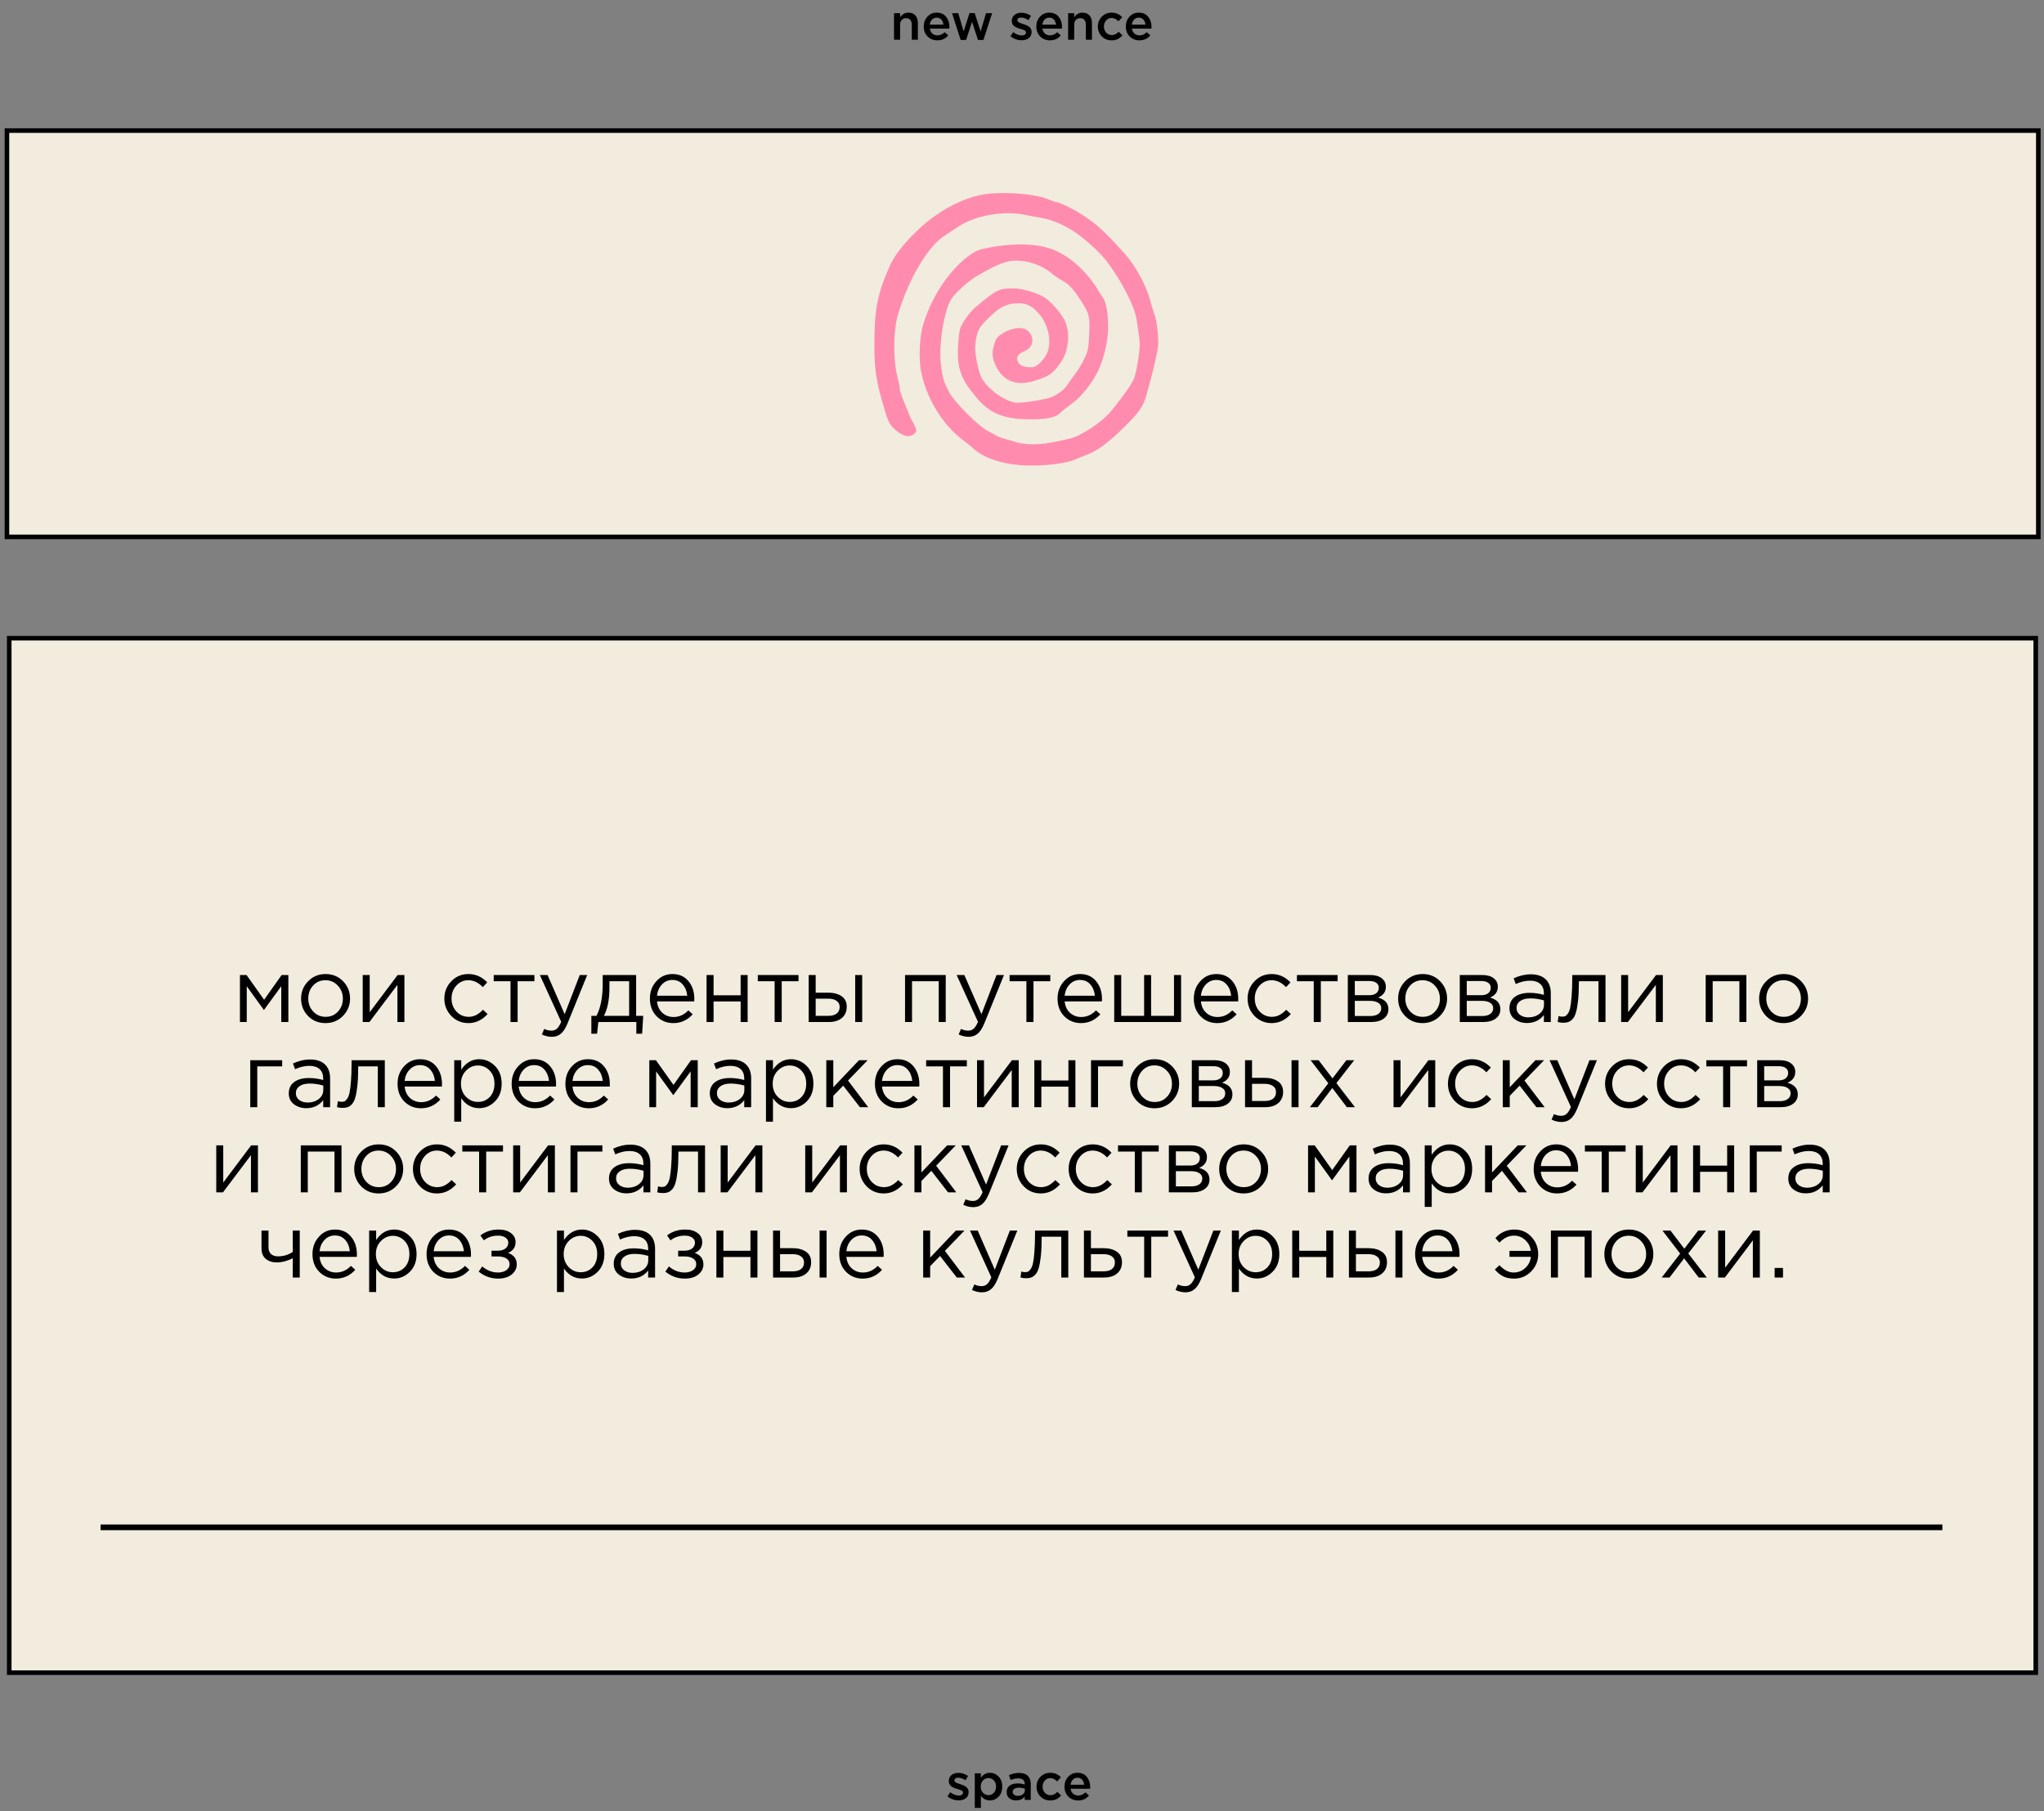
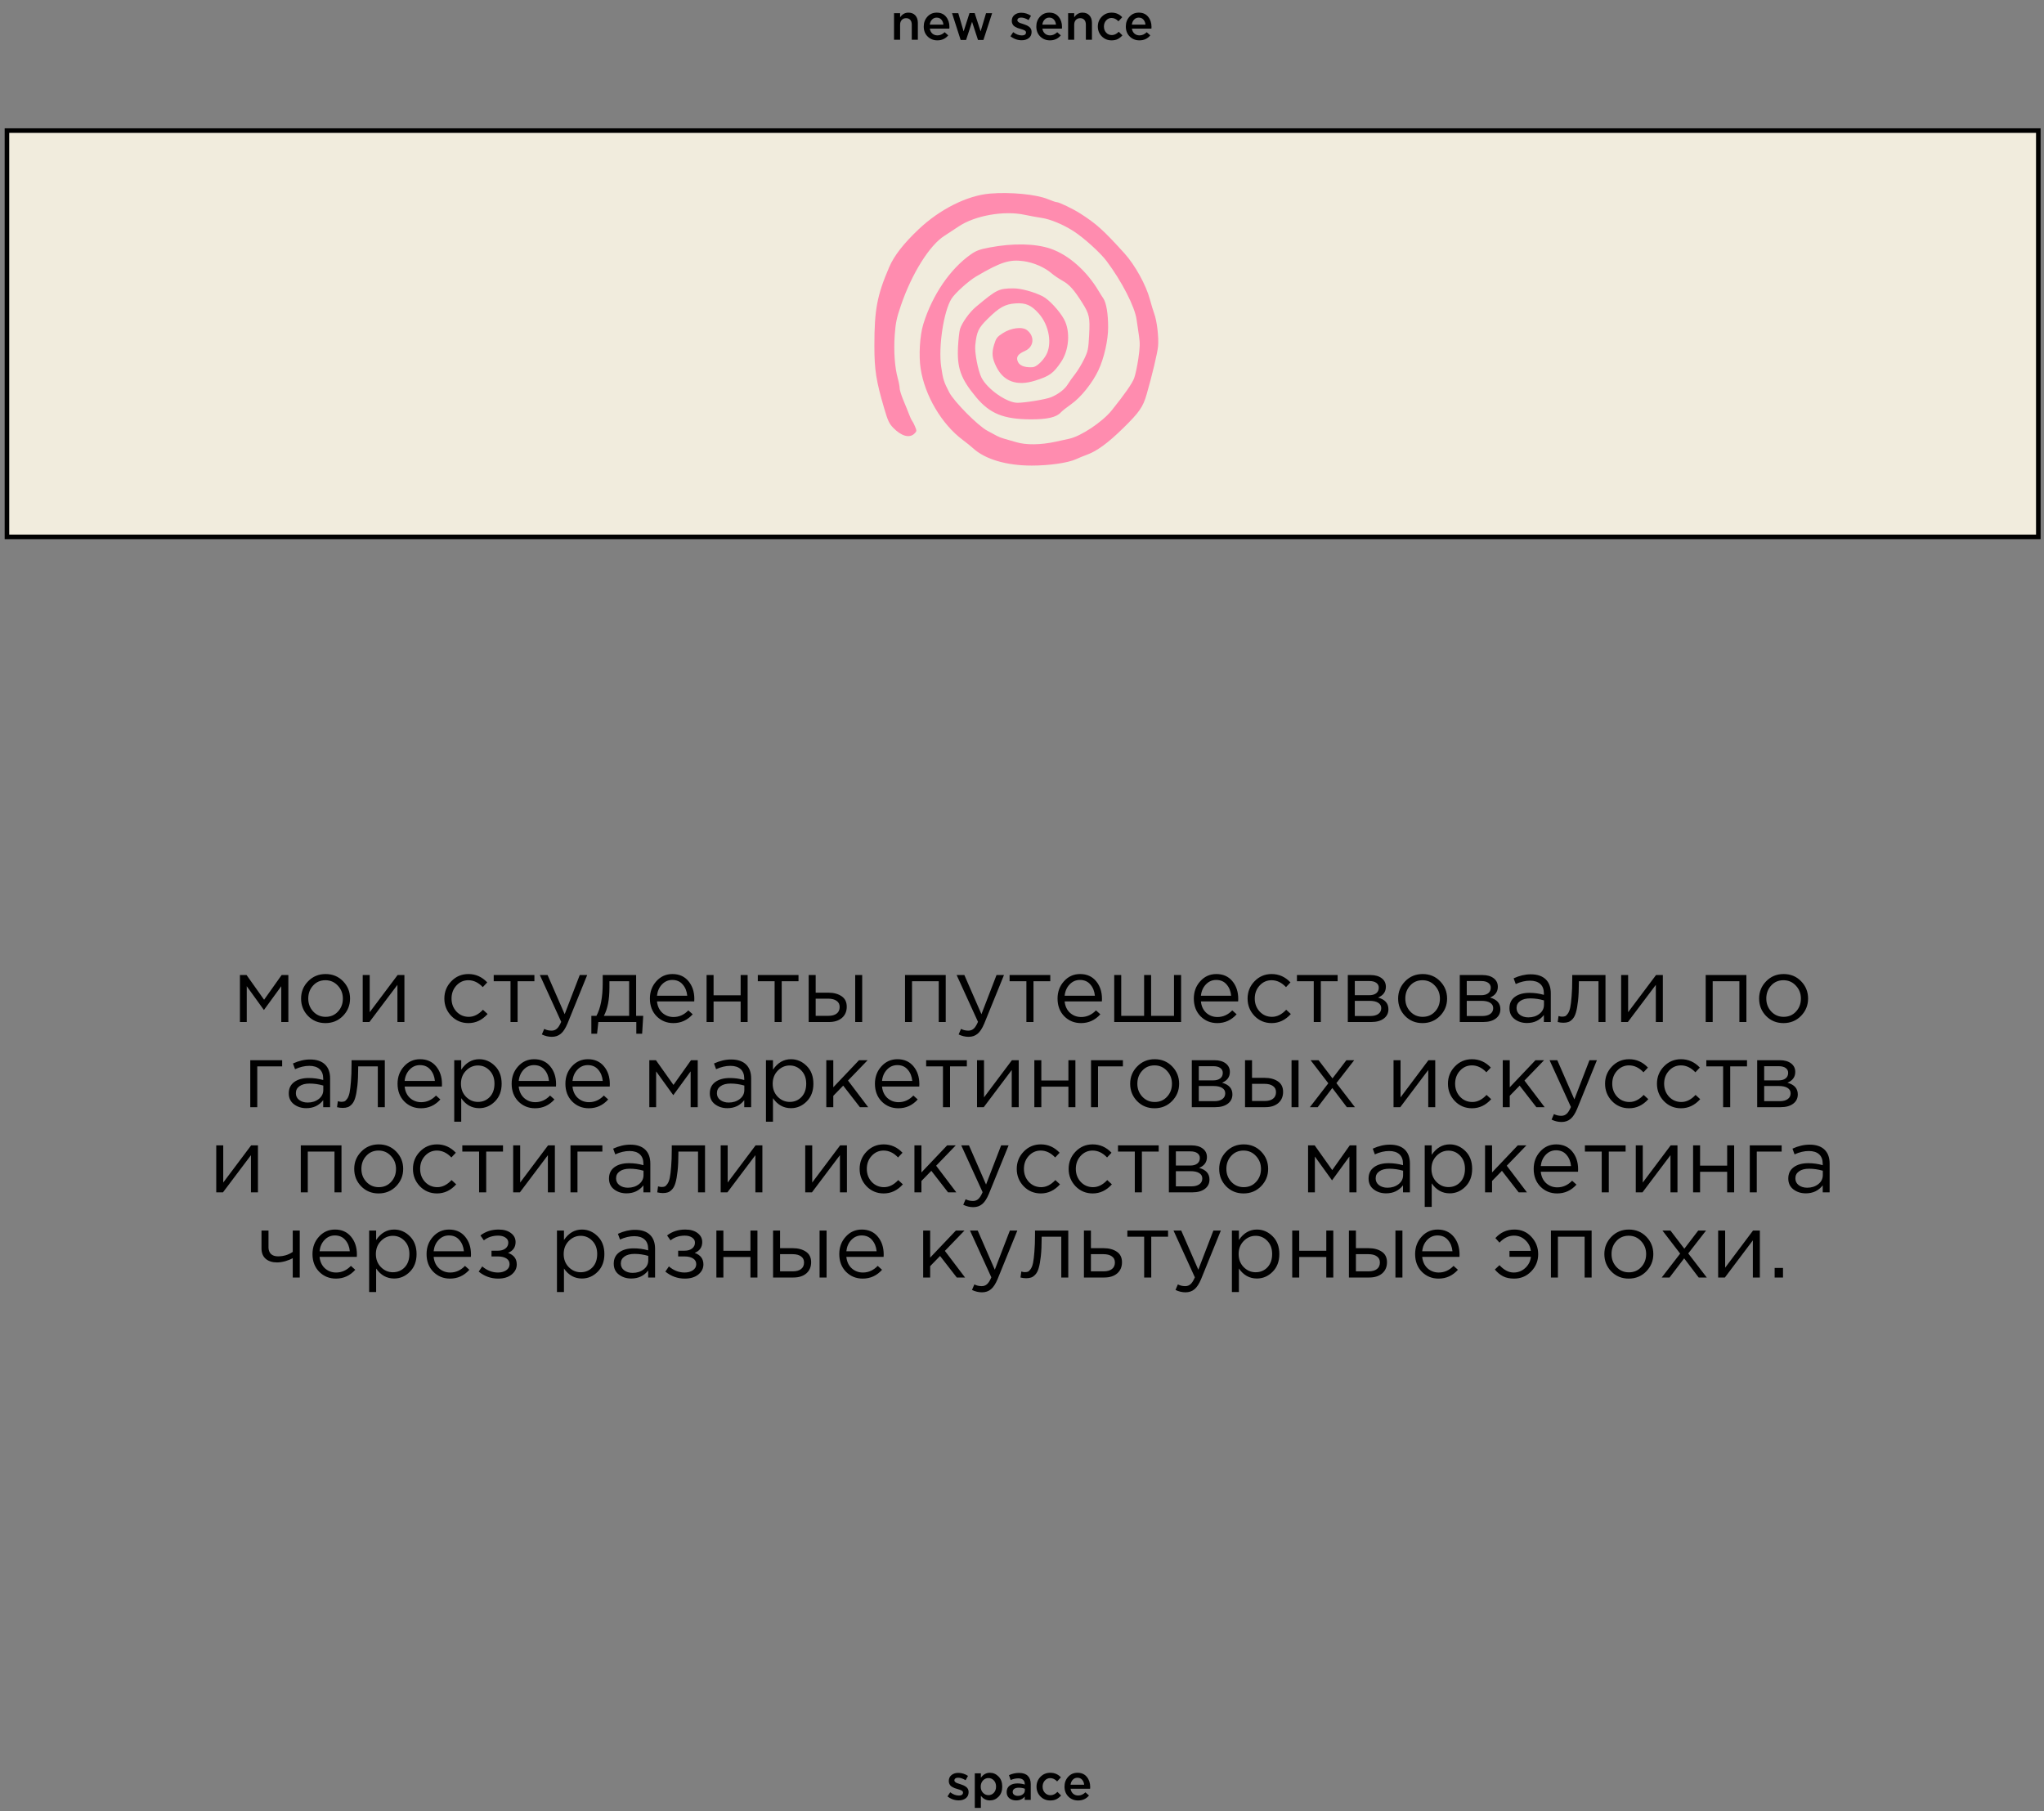
<svg xmlns="http://www.w3.org/2000/svg" width="360" height="319" viewBox="0 0 360 319" fill="none">
  <rect x="0" y="0" width="360" height="319" fill="#808080" stroke="none" />
  <path d="M1.223 23H359V94.555H1.223V23Z" fill="#F1ECDD" />
  <path d="M1.223 23V22.598H0.821V23H1.223ZM359 23H359.403V22.598H359V23ZM359 94.555V94.958H359.403V94.555H359ZM1.223 94.555H0.821V94.958H1.223V94.555ZM1.223 23.402H359V22.598H1.223V23.402ZM358.598 23V94.555H359.403V23H358.598ZM359 94.153H1.223V94.958H359V94.153ZM1.626 94.555V23H0.821V94.555H1.626Z" fill="black" />
  <path d="M168.861 317.089C168.129 317.089 167.468 316.855 166.878 316.389L167.356 315.663C167.864 316.047 168.374 316.239 168.888 316.239C169.118 316.239 169.295 316.194 169.419 316.106C169.549 316.011 169.614 315.881 169.614 315.716C169.614 315.633 169.59 315.563 169.543 315.504C169.502 315.439 169.425 315.38 169.313 315.326C169.201 315.273 169.106 315.235 169.03 315.211C168.953 315.188 168.826 315.149 168.649 315.096L168.569 315.07C168.404 315.022 168.262 314.978 168.144 314.937C168.032 314.89 167.905 314.828 167.763 314.751C167.622 314.674 167.507 314.592 167.418 314.503C167.33 314.409 167.256 314.291 167.197 314.149C167.138 314.007 167.108 313.848 167.108 313.671C167.108 313.24 167.265 312.894 167.577 312.635C167.896 312.375 168.295 312.245 168.773 312.245C169.381 312.245 169.953 312.422 170.491 312.776L170.066 313.538C169.582 313.243 169.142 313.095 168.746 313.095C168.54 313.095 168.377 313.139 168.259 313.228C168.147 313.317 168.091 313.435 168.091 313.582C168.091 313.683 168.141 313.774 168.242 313.857C168.348 313.939 168.451 314.001 168.551 314.043C168.658 314.078 168.826 314.134 169.056 314.211C169.068 314.217 169.083 314.223 169.1 314.229C169.118 314.234 169.133 314.237 169.145 314.237C169.351 314.302 169.525 314.367 169.667 314.432C169.809 314.491 169.956 314.574 170.11 314.68C170.269 314.786 170.39 314.919 170.473 315.079C170.555 315.232 170.597 315.412 170.597 315.619C170.597 316.091 170.434 316.454 170.11 316.708C169.785 316.962 169.369 317.089 168.861 317.089ZM171.686 318.417V312.325H172.757V313.104C173.171 312.52 173.699 312.227 174.342 312.227C174.933 312.227 175.443 312.449 175.874 312.892C176.305 313.328 176.52 313.922 176.52 314.671C176.52 315.409 176.305 315.999 175.874 316.442C175.443 316.879 174.933 317.097 174.342 317.097C173.699 317.097 173.171 316.823 172.757 316.274V318.417H171.686ZM174.094 316.168C174.472 316.168 174.788 316.029 175.042 315.752C175.302 315.474 175.431 315.108 175.431 314.654C175.431 314.211 175.302 313.851 175.042 313.573C174.782 313.296 174.466 313.157 174.094 313.157C173.722 313.157 173.401 313.299 173.129 313.582C172.864 313.866 172.731 314.229 172.731 314.671C172.731 315.108 172.864 315.468 173.129 315.752C173.401 316.029 173.722 316.168 174.094 316.168ZM181.54 317H180.478V316.424C180.1 316.873 179.595 317.097 178.964 317.097C178.497 317.097 178.102 316.97 177.777 316.717C177.458 316.457 177.299 316.097 177.299 315.636C177.299 315.135 177.473 314.754 177.821 314.494C178.17 314.234 178.627 314.105 179.194 314.105C179.648 314.105 180.079 314.17 180.487 314.299V314.211C180.487 313.886 180.386 313.638 180.186 313.467C179.991 313.296 179.707 313.21 179.336 313.21C178.911 313.21 178.465 313.308 177.999 313.502L177.706 312.644C178.285 312.384 178.878 312.254 179.486 312.254C180.165 312.254 180.676 312.425 181.018 312.768C181.366 313.11 181.54 313.597 181.54 314.229V317ZM180.504 315.309V315.043C180.186 314.919 179.828 314.857 179.433 314.857C179.096 314.857 178.834 314.922 178.645 315.052C178.456 315.182 178.362 315.365 178.362 315.601C178.362 315.813 178.447 315.982 178.618 316.106C178.79 316.23 179.005 316.292 179.265 316.292C179.625 316.292 179.92 316.2 180.15 316.017C180.386 315.834 180.504 315.598 180.504 315.309ZM184.975 317.106C184.284 317.106 183.709 316.87 183.248 316.398C182.788 315.926 182.558 315.35 182.558 314.671C182.558 313.998 182.788 313.423 183.248 312.945C183.715 312.466 184.293 312.227 184.984 312.227C185.74 312.227 186.362 312.496 186.852 313.033L186.188 313.75C185.816 313.361 185.412 313.166 184.975 313.166C184.591 313.166 184.27 313.314 184.01 313.609C183.756 313.898 183.629 314.252 183.629 314.671C183.629 315.096 183.759 315.453 184.019 315.743C184.284 316.032 184.621 316.177 185.028 316.177C185.459 316.177 185.864 315.982 186.241 315.592L186.888 316.23C186.634 316.513 186.356 316.731 186.055 316.885C185.76 317.032 185.4 317.106 184.975 317.106ZM189.886 317.106C189.201 317.106 188.629 316.879 188.168 316.424C187.714 315.97 187.487 315.383 187.487 314.662C187.487 313.984 187.702 313.408 188.133 312.936C188.564 312.464 189.11 312.227 189.771 312.227C190.479 312.227 191.028 312.469 191.418 312.953C191.814 313.432 192.011 314.028 192.011 314.742C192.011 314.872 192.005 314.972 191.994 315.043H188.558C188.617 315.415 188.768 315.707 189.01 315.92C189.252 316.126 189.55 316.23 189.904 316.23C190.364 316.23 190.786 316.044 191.17 315.672L191.799 316.23C191.315 316.814 190.677 317.106 189.886 317.106ZM188.549 314.335H190.949C190.913 313.975 190.792 313.68 190.586 313.449C190.379 313.219 190.105 313.104 189.762 313.104C189.438 313.104 189.166 313.219 188.948 313.449C188.729 313.674 188.596 313.969 188.549 314.335Z" fill="black" />
  <path d="M157.46 7V2.325H158.531V3.051C158.903 2.502 159.39 2.227 159.992 2.227C160.512 2.227 160.919 2.39 161.214 2.714C161.51 3.039 161.657 3.476 161.657 4.025V7H160.586V4.344C160.586 3.978 160.497 3.697 160.32 3.502C160.149 3.302 159.904 3.201 159.585 3.201C159.272 3.201 159.018 3.305 158.824 3.511C158.629 3.718 158.531 4.001 158.531 4.361V7H157.46ZM165.094 7.106C164.409 7.106 163.836 6.879 163.376 6.424C162.921 5.97 162.694 5.383 162.694 4.662C162.694 3.984 162.91 3.408 163.341 2.936C163.771 2.464 164.317 2.227 164.979 2.227C165.687 2.227 166.236 2.469 166.626 2.953C167.021 3.432 167.219 4.028 167.219 4.742C167.219 4.872 167.213 4.972 167.201 5.043H163.766C163.825 5.415 163.975 5.707 164.217 5.92C164.459 6.126 164.757 6.23 165.111 6.23C165.572 6.23 165.994 6.044 166.378 5.672L167.006 6.23C166.522 6.814 165.885 7.106 165.094 7.106ZM163.757 4.335H166.156C166.121 3.975 166 3.68 165.793 3.449C165.587 3.219 165.312 3.104 164.97 3.104C164.645 3.104 164.374 3.219 164.155 3.449C163.937 3.674 163.804 3.969 163.757 4.335ZM169.194 7.035L167.68 2.325H168.778L169.717 5.53L170.753 2.307H171.665L172.71 5.53L173.666 2.325H174.737L173.206 7.035H172.249L171.204 3.839L170.151 7.035H169.194ZM179.954 7.089C179.222 7.089 178.561 6.855 177.97 6.389L178.449 5.663C178.956 6.047 179.467 6.239 179.98 6.239C180.211 6.239 180.388 6.194 180.512 6.106C180.642 6.011 180.707 5.881 180.707 5.716C180.707 5.633 180.683 5.563 180.636 5.504C180.594 5.439 180.518 5.38 180.405 5.327C180.293 5.273 180.199 5.235 180.122 5.211C180.045 5.188 179.918 5.149 179.741 5.096L179.662 5.07C179.496 5.022 179.355 4.978 179.237 4.937C179.125 4.89 178.998 4.828 178.856 4.751C178.714 4.674 178.599 4.592 178.511 4.503C178.422 4.409 178.348 4.291 178.289 4.149C178.23 4.007 178.201 3.848 178.201 3.671C178.201 3.24 178.357 2.894 178.67 2.635C178.989 2.375 179.387 2.245 179.865 2.245C180.473 2.245 181.046 2.422 181.583 2.776L181.158 3.538C180.674 3.243 180.234 3.095 179.839 3.095C179.632 3.095 179.47 3.139 179.352 3.228C179.24 3.317 179.184 3.435 179.184 3.582C179.184 3.683 179.234 3.774 179.334 3.857C179.44 3.939 179.544 4.001 179.644 4.043C179.75 4.078 179.918 4.134 180.149 4.211C180.16 4.217 180.175 4.223 180.193 4.229C180.211 4.234 180.225 4.237 180.237 4.237C180.444 4.302 180.618 4.367 180.76 4.432C180.901 4.491 181.049 4.574 181.202 4.68C181.362 4.786 181.483 4.919 181.565 5.079C181.648 5.232 181.689 5.412 181.689 5.619C181.689 6.091 181.527 6.454 181.202 6.708C180.878 6.962 180.462 7.089 179.954 7.089ZM184.921 7.106C184.237 7.106 183.664 6.879 183.204 6.424C182.749 5.97 182.522 5.383 182.522 4.662C182.522 3.984 182.737 3.408 183.168 2.936C183.599 2.464 184.145 2.227 184.806 2.227C185.515 2.227 186.064 2.469 186.453 2.953C186.849 3.432 187.046 4.028 187.046 4.742C187.046 4.872 187.04 4.972 187.029 5.043H183.593C183.652 5.415 183.803 5.707 184.045 5.92C184.287 6.126 184.585 6.23 184.939 6.23C185.399 6.23 185.821 6.044 186.205 5.672L186.834 6.23C186.35 6.814 185.712 7.106 184.921 7.106ZM183.584 4.335H185.984C185.948 3.975 185.827 3.68 185.621 3.449C185.414 3.219 185.14 3.104 184.797 3.104C184.473 3.104 184.201 3.219 183.983 3.449C183.764 3.674 183.631 3.969 183.584 4.335ZM188.122 7V2.325H189.194V3.051C189.566 2.502 190.053 2.227 190.655 2.227C191.174 2.227 191.581 2.39 191.877 2.714C192.172 3.039 192.319 3.476 192.319 4.025V7H191.248V4.344C191.248 3.978 191.159 3.697 190.982 3.502C190.811 3.302 190.566 3.201 190.247 3.201C189.935 3.201 189.681 3.305 189.486 3.511C189.291 3.718 189.194 4.001 189.194 4.361V7H188.122ZM195.774 7.106C195.083 7.106 194.507 6.87 194.047 6.398C193.587 5.926 193.356 5.35 193.356 4.671C193.356 3.998 193.587 3.423 194.047 2.945C194.513 2.466 195.092 2.227 195.783 2.227C196.538 2.227 197.161 2.496 197.651 3.033L196.987 3.75C196.615 3.361 196.21 3.166 195.774 3.166C195.39 3.166 195.068 3.314 194.809 3.609C194.555 3.898 194.428 4.252 194.428 4.671C194.428 5.096 194.558 5.453 194.817 5.743C195.083 6.032 195.419 6.177 195.827 6.177C196.258 6.177 196.662 5.982 197.04 5.592L197.686 6.23C197.432 6.513 197.155 6.731 196.854 6.885C196.559 7.032 196.199 7.106 195.774 7.106ZM200.685 7.106C200 7.106 199.427 6.879 198.967 6.424C198.512 5.97 198.285 5.383 198.285 4.662C198.285 3.984 198.501 3.408 198.932 2.936C199.362 2.464 199.908 2.227 200.57 2.227C201.278 2.227 201.827 2.469 202.217 2.953C202.612 3.432 202.81 4.028 202.81 4.742C202.81 4.872 202.804 4.972 202.792 5.043H199.357C199.416 5.415 199.566 5.707 199.808 5.92C200.05 6.126 200.348 6.23 200.702 6.23C201.163 6.23 201.585 6.044 201.969 5.672L202.597 6.23C202.113 6.814 201.476 7.106 200.685 7.106ZM199.348 4.335H201.747C201.712 3.975 201.591 3.68 201.384 3.449C201.178 3.219 200.903 3.104 200.561 3.104C200.236 3.104 199.965 3.219 199.746 3.449C199.528 3.674 199.395 3.969 199.348 4.335Z" fill="black" />
-   <rect x="1.626" y="112.402" width="356.92" height="182.195" fill="#F1ECDD" stroke="black" stroke-width="0.805" />
  <path d="M42.258 180V171.728H43.426L46.514 176.08L49.602 171.728H50.786V180H49.538V173.696L46.483 177.888L43.459 173.696V180H42.258ZM60.404 178.928C59.572 179.771 58.542 180.192 57.316 180.192C56.089 180.192 55.065 179.771 54.244 178.928C53.433 178.085 53.028 177.067 53.028 175.872C53.028 174.688 53.438 173.675 54.26 172.832C55.092 171.979 56.121 171.552 57.348 171.552C58.574 171.552 59.598 171.973 60.42 172.816C61.241 173.659 61.652 174.677 61.652 175.872C61.652 177.056 61.236 178.075 60.404 178.928ZM57.348 179.088C58.233 179.088 58.958 178.779 59.524 178.16C60.1 177.541 60.388 176.779 60.388 175.872C60.388 174.976 60.089 174.213 59.492 173.584C58.905 172.955 58.18 172.64 57.316 172.64C56.43 172.64 55.705 172.955 55.14 173.584C54.574 174.203 54.292 174.965 54.292 175.872C54.292 176.768 54.585 177.531 55.172 178.16C55.758 178.779 56.484 179.088 57.348 179.088ZM63.883 180V171.728H65.115V178.272L70.028 171.728H71.228V180H69.996V173.456L65.067 180H63.883ZM82.502 180.192C81.308 180.192 80.299 179.771 79.478 178.928C78.668 178.075 78.262 177.056 78.262 175.872C78.262 174.688 78.668 173.675 79.478 172.832C80.299 171.979 81.308 171.552 82.502 171.552C83.782 171.552 84.886 172.043 85.814 173.024L85.03 173.856C84.262 173.045 83.414 172.64 82.486 172.64C81.654 172.64 80.95 172.955 80.374 173.584C79.809 174.203 79.526 174.965 79.526 175.872C79.526 176.768 79.814 177.531 80.39 178.16C80.977 178.779 81.702 179.088 82.566 179.088C83.451 179.088 84.284 178.672 85.062 177.84L85.878 178.592C84.918 179.659 83.793 180.192 82.502 180.192ZM89.915 180V172.816H86.955V171.728H94.123V172.816H91.163V180H89.915ZM97.195 182.608C96.597 182.608 96.011 182.469 95.435 182.192L95.851 181.216C96.245 181.419 96.677 181.52 97.147 181.52C97.52 181.52 97.835 181.403 98.091 181.168C98.347 180.944 98.597 180.544 98.843 179.968L95.083 171.728H96.443L99.451 178.624L102.107 171.728H103.419L99.947 180.272C99.595 181.115 99.205 181.712 98.779 182.064C98.352 182.427 97.824 182.608 97.195 182.608ZM104.152 182.064V178.912H105.048C105.784 177.557 106.152 175.643 106.152 173.168V171.728H112.04V178.912H113.288L113.096 182.064H112.072V180H105.384L105.16 182.064H104.152ZM106.36 178.912H110.808V172.816H107.336V173.968C107.336 176.048 107.011 177.696 106.36 178.912ZM118.593 180.192C117.431 180.192 116.449 179.792 115.649 178.992C114.86 178.181 114.465 177.141 114.465 175.872C114.465 174.667 114.844 173.648 115.601 172.816C116.359 171.973 117.303 171.552 118.433 171.552C119.617 171.552 120.556 171.968 121.249 172.8C121.943 173.632 122.289 174.677 122.289 175.936C122.289 176.096 122.284 176.24 122.273 176.368H115.713C115.799 177.211 116.113 177.883 116.657 178.384C117.212 178.875 117.868 179.12 118.625 179.12C119.617 179.12 120.487 178.731 121.233 177.952L122.001 178.64C121.073 179.675 119.937 180.192 118.593 180.192ZM115.713 175.376H121.041C120.967 174.576 120.7 173.915 120.241 173.392C119.793 172.859 119.18 172.592 118.401 172.592C117.697 172.592 117.095 172.853 116.593 173.376C116.092 173.899 115.799 174.565 115.713 175.376ZM124.446 180V171.728H125.678V175.296H130.446V171.728H131.678V180H130.446V176.384H125.678V180H124.446ZM136.43 180V172.816H133.47V171.728H140.638V172.816H137.678V180H136.43ZM142.43 180V171.728H143.662V174.832H145.87C146.83 174.832 147.614 175.04 148.222 175.456C148.83 175.861 149.134 176.48 149.134 177.312C149.134 178.133 148.852 178.789 148.286 179.28C147.721 179.76 146.964 180 146.014 180H142.43ZM143.662 178.912H145.902C146.532 178.912 147.017 178.779 147.358 178.512C147.71 178.245 147.886 177.856 147.886 177.344C147.886 176.875 147.705 176.517 147.342 176.272C146.99 176.016 146.494 175.888 145.854 175.888H143.662V178.912ZM150.622 180V171.728H151.854V180H150.622ZM159.399 180V171.728H166.567V180H165.335V172.816H160.631V180H159.399ZM170.601 182.608C170.004 182.608 169.417 182.469 168.841 182.192L169.257 181.216C169.652 181.419 170.084 181.52 170.553 181.52C170.926 181.52 171.241 181.403 171.497 181.168C171.753 180.944 172.004 180.544 172.249 179.968L168.489 171.728H169.849L172.857 178.624L175.513 171.728H176.825L173.353 180.272C173.001 181.115 172.612 181.712 172.185 182.064C171.758 182.427 171.23 182.608 170.601 182.608ZM180.774 180V172.816H177.814V171.728H184.982V172.816H182.022V180H180.774ZM190.39 180.192C189.227 180.192 188.246 179.792 187.446 178.992C186.657 178.181 186.262 177.141 186.262 175.872C186.262 174.667 186.641 173.648 187.398 172.816C188.155 171.973 189.099 171.552 190.23 171.552C191.414 171.552 192.353 171.968 193.046 172.8C193.739 173.632 194.086 174.677 194.086 175.936C194.086 176.096 194.081 176.24 194.07 176.368H187.51C187.595 177.211 187.91 177.883 188.454 178.384C189.009 178.875 189.665 179.12 190.422 179.12C191.414 179.12 192.283 178.731 193.03 177.952L193.798 178.64C192.87 179.675 191.734 180.192 190.39 180.192ZM187.51 175.376H192.838C192.763 174.576 192.497 173.915 192.038 173.392C191.59 172.859 190.977 172.592 190.198 172.592C189.494 172.592 188.891 172.853 188.39 173.376C187.889 173.899 187.595 174.565 187.51 175.376ZM196.243 180V171.728H197.475V178.912H201.507V171.728H202.739V178.912H206.771V171.728H208.019V180H196.243ZM214.39 180.192C213.227 180.192 212.246 179.792 211.446 178.992C210.657 178.181 210.262 177.141 210.262 175.872C210.262 174.667 210.641 173.648 211.398 172.816C212.155 171.973 213.099 171.552 214.23 171.552C215.414 171.552 216.353 171.968 217.046 172.8C217.739 173.632 218.086 174.677 218.086 175.936C218.086 176.096 218.081 176.24 218.07 176.368H211.51C211.595 177.211 211.91 177.883 212.454 178.384C213.009 178.875 213.665 179.12 214.422 179.12C215.414 179.12 216.283 178.731 217.03 177.952L217.798 178.64C216.87 179.675 215.734 180.192 214.39 180.192ZM211.51 175.376H216.838C216.763 174.576 216.497 173.915 216.038 173.392C215.59 172.859 214.977 172.592 214.198 172.592C213.494 172.592 212.891 172.853 212.39 173.376C211.889 173.899 211.595 174.565 211.51 175.376ZM223.971 180.192C222.776 180.192 221.768 179.771 220.947 178.928C220.136 178.075 219.731 177.056 219.731 175.872C219.731 174.688 220.136 173.675 220.947 172.832C221.768 171.979 222.776 171.552 223.971 171.552C225.251 171.552 226.355 172.043 227.283 173.024L226.499 173.856C225.731 173.045 224.883 172.64 223.955 172.64C223.123 172.64 222.419 172.955 221.843 173.584C221.278 174.203 220.995 174.965 220.995 175.872C220.995 176.768 221.283 177.531 221.859 178.16C222.446 178.779 223.171 179.088 224.035 179.088C224.92 179.088 225.752 178.672 226.531 177.84L227.347 178.592C226.387 179.659 225.262 180.192 223.971 180.192ZM231.383 180V172.816H228.423V171.728H235.591V172.816H232.631V180H231.383ZM237.383 180V171.728H241.383C242.205 171.728 242.861 171.915 243.351 172.288C243.842 172.661 244.087 173.163 244.087 173.792C244.087 174.677 243.629 175.312 242.711 175.696C243.927 176.027 244.535 176.709 244.535 177.744C244.535 178.437 244.263 178.987 243.719 179.392C243.175 179.797 242.445 180 241.527 180H237.383ZM238.615 178.944H241.367C241.954 178.944 242.418 178.821 242.759 178.576C243.101 178.331 243.271 177.989 243.271 177.552C243.271 177.147 243.09 176.832 242.727 176.608C242.375 176.384 241.869 176.272 241.207 176.272H238.615V178.944ZM238.615 175.28H241.159C241.671 175.28 242.077 175.168 242.375 174.944C242.685 174.709 242.839 174.379 242.839 173.952C242.839 173.6 242.695 173.317 242.407 173.104C242.119 172.891 241.714 172.784 241.191 172.784H238.615V175.28ZM253.622 178.928C252.79 179.771 251.761 180.192 250.534 180.192C249.308 180.192 248.284 179.771 247.462 178.928C246.652 178.085 246.246 177.067 246.246 175.872C246.246 174.688 246.657 173.675 247.478 172.832C248.31 171.979 249.34 171.552 250.566 171.552C251.793 171.552 252.817 171.973 253.638 172.816C254.46 173.659 254.87 174.677 254.87 175.872C254.87 177.056 254.454 178.075 253.622 178.928ZM250.566 179.088C251.452 179.088 252.177 178.779 252.742 178.16C253.318 177.541 253.606 176.779 253.606 175.872C253.606 174.976 253.308 174.213 252.71 173.584C252.124 172.955 251.398 172.64 250.534 172.64C249.649 172.64 248.924 172.955 248.358 173.584C247.793 174.203 247.51 174.965 247.51 175.872C247.51 176.768 247.804 177.531 248.39 178.16C248.977 178.779 249.702 179.088 250.566 179.088ZM257.102 180V171.728H261.102C261.924 171.728 262.58 171.915 263.07 172.288C263.561 172.661 263.806 173.163 263.806 173.792C263.806 174.677 263.348 175.312 262.43 175.696C263.646 176.027 264.254 176.709 264.254 177.744C264.254 178.437 263.982 178.987 263.438 179.392C262.894 179.797 262.164 180 261.246 180H257.102ZM258.334 178.944H261.086C261.673 178.944 262.137 178.821 262.478 178.576C262.82 178.331 262.99 177.989 262.99 177.552C262.99 177.147 262.809 176.832 262.446 176.608C262.094 176.384 261.588 176.272 260.926 176.272H258.334V178.944ZM258.334 175.28H260.878C261.39 175.28 261.796 175.168 262.094 174.944C262.404 174.709 262.558 174.379 262.558 173.952C262.558 173.6 262.414 173.317 262.126 173.104C261.838 172.891 261.433 172.784 260.91 172.784H258.334V175.28ZM268.941 180.176C268.099 180.176 267.373 179.947 266.765 179.488C266.157 179.029 265.853 178.389 265.853 177.568C265.853 176.704 266.173 176.037 266.813 175.568C267.453 175.099 268.312 174.864 269.389 174.864C270.243 174.864 271.085 174.981 271.917 175.216V174.96C271.917 174.235 271.704 173.68 271.277 173.296C270.851 172.912 270.248 172.72 269.469 172.72C268.659 172.72 267.821 172.917 266.957 173.312L266.589 172.304C267.613 171.835 268.616 171.6 269.597 171.6C270.771 171.6 271.661 171.904 272.269 172.512C272.845 173.088 273.133 173.899 273.133 174.944V180H271.917V178.768C271.181 179.707 270.189 180.176 268.941 180.176ZM269.181 179.184C269.949 179.184 270.6 178.976 271.133 178.56C271.667 178.144 271.933 177.611 271.933 176.96V176.192C271.123 175.957 270.317 175.84 269.517 175.84C268.76 175.84 268.168 175.995 267.741 176.304C267.315 176.603 267.101 177.013 267.101 177.536C267.101 178.037 267.299 178.437 267.693 178.736C268.099 179.035 268.595 179.184 269.181 179.184ZM275.343 180.128C275.023 180.128 274.692 180.085 274.351 180L274.495 178.944C274.74 179.019 274.938 179.056 275.087 179.056C275.322 179.056 275.514 179.029 275.663 178.976C275.812 178.912 275.972 178.757 276.143 178.512C276.324 178.256 276.463 177.899 276.559 177.44C276.655 176.981 276.735 176.331 276.799 175.488C276.874 174.645 276.911 173.621 276.911 172.416V171.728H282.767V180H281.535V172.816H278.079V173.008C278.079 174.267 278.031 175.339 277.935 176.224C277.839 177.109 277.716 177.803 277.567 178.304C277.428 178.805 277.231 179.195 276.975 179.472C276.719 179.749 276.468 179.925 276.223 180C275.988 180.085 275.695 180.128 275.343 180.128ZM285.524 180V171.728H286.756V178.272L291.668 171.728H292.868V180H291.636V173.456L286.708 180H285.524ZM300.415 180V171.728H307.583V180H306.351V172.816H301.647V180H300.415ZM317.201 178.928C316.369 179.771 315.339 180.192 314.113 180.192C312.886 180.192 311.862 179.771 311.041 178.928C310.23 178.085 309.825 177.067 309.825 175.872C309.825 174.688 310.235 173.675 311.057 172.832C311.889 171.979 312.918 171.552 314.145 171.552C315.371 171.552 316.395 171.973 317.217 172.816C318.038 173.659 318.449 174.677 318.449 175.872C318.449 177.056 318.033 178.075 317.201 178.928ZM314.145 179.088C315.03 179.088 315.755 178.779 316.321 178.16C316.897 177.541 317.185 176.779 317.185 175.872C317.185 174.976 316.886 174.213 316.289 173.584C315.702 172.955 314.977 172.64 314.113 172.64C313.227 172.64 312.502 172.955 311.937 173.584C311.371 174.203 311.089 174.965 311.089 175.872C311.089 176.768 311.382 177.531 311.969 178.16C312.555 178.779 313.281 179.088 314.145 179.088ZM44.079 195V186.728H49.695V187.816H45.311V195H44.079ZM53.949 195.176C53.106 195.176 52.381 194.947 51.773 194.488C51.165 194.029 50.861 193.389 50.861 192.568C50.861 191.704 51.181 191.037 51.821 190.568C52.461 190.099 53.32 189.864 54.397 189.864C55.25 189.864 56.093 189.981 56.925 190.216V189.96C56.925 189.235 56.712 188.68 56.285 188.296C55.858 187.912 55.256 187.72 54.477 187.72C53.666 187.72 52.829 187.917 51.965 188.312L51.597 187.304C52.621 186.835 53.624 186.6 54.605 186.6C55.778 186.6 56.669 186.904 57.277 187.512C57.853 188.088 58.141 188.899 58.141 189.944V195H56.925V193.768C56.189 194.707 55.197 195.176 53.949 195.176ZM54.189 194.184C54.957 194.184 55.608 193.976 56.141 193.56C56.674 193.144 56.941 192.611 56.941 191.96V191.192C56.13 190.957 55.325 190.84 54.525 190.84C53.768 190.84 53.176 190.995 52.749 191.304C52.322 191.603 52.109 192.013 52.109 192.536C52.109 193.037 52.306 193.437 52.701 193.736C53.106 194.035 53.602 194.184 54.189 194.184ZM60.351 195.128C60.031 195.128 59.7 195.085 59.359 195L59.503 193.944C59.748 194.019 59.945 194.056 60.095 194.056C60.329 194.056 60.521 194.029 60.671 193.976C60.82 193.912 60.98 193.757 61.151 193.512C61.332 193.256 61.471 192.899 61.567 192.44C61.663 191.981 61.743 191.331 61.807 190.488C61.881 189.645 61.919 188.621 61.919 187.416V186.728H67.775V195H66.543V187.816H63.087V188.008C63.087 189.267 63.039 190.339 62.943 191.224C62.847 192.109 62.724 192.803 62.575 193.304C62.436 193.805 62.239 194.195 61.983 194.472C61.727 194.749 61.476 194.925 61.231 195C60.996 195.085 60.703 195.128 60.351 195.128ZM74.148 195.192C72.985 195.192 72.004 194.792 71.204 193.992C70.415 193.181 70.02 192.141 70.02 190.872C70.02 189.667 70.399 188.648 71.156 187.816C71.913 186.973 72.857 186.552 73.988 186.552C75.172 186.552 76.111 186.968 76.804 187.8C77.497 188.632 77.844 189.677 77.844 190.936C77.844 191.096 77.839 191.24 77.828 191.368H71.268C71.353 192.211 71.668 192.883 72.212 193.384C72.767 193.875 73.423 194.12 74.18 194.12C75.172 194.12 76.041 193.731 76.788 192.952L77.556 193.64C76.628 194.675 75.492 195.192 74.148 195.192ZM71.268 190.376H76.596C76.521 189.576 76.255 188.915 75.796 188.392C75.348 187.859 74.735 187.592 73.956 187.592C73.252 187.592 72.649 187.853 72.148 188.376C71.647 188.899 71.353 189.565 71.268 190.376ZM80.001 197.56V186.728H81.233V188.392C82.065 187.165 83.121 186.552 84.401 186.552C85.457 186.552 86.379 186.947 87.169 187.736C87.958 188.515 88.353 189.56 88.353 190.872C88.353 192.163 87.958 193.203 87.169 193.992C86.379 194.781 85.457 195.176 84.401 195.176C83.099 195.176 82.043 194.589 81.233 193.416V197.56H80.001ZM84.177 194.072C85.009 194.072 85.702 193.784 86.257 193.208C86.811 192.621 87.089 191.837 87.089 190.856C87.089 189.907 86.806 189.139 86.241 188.552C85.675 187.955 84.987 187.656 84.177 187.656C83.377 187.656 82.678 187.96 82.081 188.568C81.483 189.176 81.185 189.944 81.185 190.872C81.185 191.8 81.483 192.568 82.081 193.176C82.678 193.773 83.377 194.072 84.177 194.072ZM94.242 195.192C93.079 195.192 92.098 194.792 91.298 193.992C90.508 193.181 90.114 192.141 90.114 190.872C90.114 189.667 90.492 188.648 91.25 187.816C92.007 186.973 92.951 186.552 94.082 186.552C95.266 186.552 96.204 186.968 96.898 187.8C97.591 188.632 97.938 189.677 97.938 190.936C97.938 191.096 97.932 191.24 97.922 191.368H91.362C91.447 192.211 91.762 192.883 92.306 193.384C92.86 193.875 93.516 194.12 94.274 194.12C95.266 194.12 96.135 193.731 96.882 192.952L97.65 193.64C96.722 194.675 95.586 195.192 94.242 195.192ZM91.362 190.376H96.69C96.615 189.576 96.348 188.915 95.89 188.392C95.442 187.859 94.828 187.592 94.05 187.592C93.346 187.592 92.743 187.853 92.242 188.376C91.74 188.899 91.447 189.565 91.362 190.376ZM103.71 195.192C102.548 195.192 101.566 194.792 100.766 193.992C99.977 193.181 99.582 192.141 99.582 190.872C99.582 189.667 99.961 188.648 100.718 187.816C101.476 186.973 102.42 186.552 103.55 186.552C104.734 186.552 105.673 186.968 106.366 187.8C107.06 188.632 107.406 189.677 107.406 190.936C107.406 191.096 107.401 191.24 107.39 191.368H100.83C100.916 192.211 101.23 192.883 101.774 193.384C102.329 193.875 102.985 194.12 103.742 194.12C104.734 194.12 105.604 193.731 106.35 192.952L107.118 193.64C106.19 194.675 105.054 195.192 103.71 195.192ZM100.83 190.376H106.158C106.084 189.576 105.817 188.915 105.358 188.392C104.91 187.859 104.297 187.592 103.518 187.592C102.814 187.592 102.212 187.853 101.71 188.376C101.209 188.899 100.916 189.565 100.83 190.376ZM114.36 195V186.728H115.528L118.616 191.08L121.704 186.728H122.888V195H121.64V188.696L118.584 192.888L115.56 188.696V195H114.36ZM128.105 195.176C127.263 195.176 126.537 194.947 125.929 194.488C125.321 194.029 125.017 193.389 125.017 192.568C125.017 191.704 125.337 191.037 125.977 190.568C126.617 190.099 127.476 189.864 128.553 189.864C129.407 189.864 130.249 189.981 131.081 190.216V189.96C131.081 189.235 130.868 188.68 130.441 188.296C130.015 187.912 129.412 187.72 128.633 187.72C127.823 187.72 126.985 187.917 126.121 188.312L125.753 187.304C126.777 186.835 127.78 186.6 128.761 186.6C129.935 186.6 130.825 186.904 131.433 187.512C132.009 188.088 132.297 188.899 132.297 189.944V195H131.081V193.768C130.345 194.707 129.353 195.176 128.105 195.176ZM128.345 194.184C129.113 194.184 129.764 193.976 130.297 193.56C130.831 193.144 131.097 192.611 131.097 191.96V191.192C130.287 190.957 129.481 190.84 128.681 190.84C127.924 190.84 127.332 190.995 126.905 191.304C126.479 191.603 126.265 192.013 126.265 192.536C126.265 193.037 126.463 193.437 126.857 193.736C127.263 194.035 127.759 194.184 128.345 194.184ZM134.907 197.56V186.728H136.139V188.392C136.971 187.165 138.027 186.552 139.307 186.552C140.363 186.552 141.286 186.947 142.075 187.736C142.864 188.515 143.259 189.56 143.259 190.872C143.259 192.163 142.864 193.203 142.075 193.992C141.286 194.781 140.363 195.176 139.307 195.176C138.006 195.176 136.95 194.589 136.139 193.416V197.56H134.907ZM139.083 194.072C139.915 194.072 140.608 193.784 141.163 193.208C141.718 192.621 141.995 191.837 141.995 190.856C141.995 189.907 141.712 189.139 141.147 188.552C140.582 187.955 139.894 187.656 139.083 187.656C138.283 187.656 137.584 187.96 136.987 188.568C136.39 189.176 136.091 189.944 136.091 190.872C136.091 191.8 136.39 192.568 136.987 193.176C137.584 193.773 138.283 194.072 139.083 194.072ZM145.532 195V186.728H146.764V191.496L151.292 186.728H152.812L149.356 190.312L152.908 195H151.452L148.508 191.208L146.764 193V195H145.532ZM158.226 195.192C157.063 195.192 156.082 194.792 155.282 193.992C154.493 193.181 154.098 192.141 154.098 190.872C154.098 189.667 154.477 188.648 155.234 187.816C155.991 186.973 156.935 186.552 158.066 186.552C159.25 186.552 160.189 186.968 160.882 187.8C161.575 188.632 161.922 189.677 161.922 190.936C161.922 191.096 161.917 191.24 161.906 191.368H155.346C155.431 192.211 155.746 192.883 156.29 193.384C156.845 193.875 157.501 194.12 158.258 194.12C159.25 194.12 160.119 193.731 160.866 192.952L161.634 193.64C160.706 194.675 159.57 195.192 158.226 195.192ZM155.346 190.376H160.674C160.599 189.576 160.333 188.915 159.874 188.392C159.426 187.859 158.813 187.592 158.034 187.592C157.33 187.592 156.727 187.853 156.226 188.376C155.725 188.899 155.431 189.565 155.346 190.376ZM166.079 195V187.816H163.119V186.728H170.287V187.816H167.327V195H166.079ZM172.079 195V186.728H173.311V193.272L178.223 186.728H179.423V195H178.191V188.456L173.263 195H172.079ZM182.173 195V186.728H183.405V190.296H188.173V186.728H189.405V195H188.173V191.384H183.405V195H182.173ZM192.157 195V186.728H197.773V187.816H193.389V195H192.157ZM206.427 193.928C205.595 194.771 204.566 195.192 203.339 195.192C202.113 195.192 201.089 194.771 200.267 193.928C199.457 193.085 199.051 192.067 199.051 190.872C199.051 189.688 199.462 188.675 200.283 187.832C201.115 186.979 202.145 186.552 203.371 186.552C204.598 186.552 205.622 186.973 206.443 187.816C207.265 188.659 207.675 189.677 207.675 190.872C207.675 192.056 207.259 193.075 206.427 193.928ZM203.371 194.088C204.257 194.088 204.982 193.779 205.547 193.16C206.123 192.541 206.411 191.779 206.411 190.872C206.411 189.976 206.113 189.213 205.515 188.584C204.929 187.955 204.203 187.64 203.339 187.64C202.454 187.64 201.729 187.955 201.163 188.584C200.598 189.203 200.315 189.965 200.315 190.872C200.315 191.768 200.609 192.531 201.195 193.16C201.782 193.779 202.507 194.088 203.371 194.088ZM209.907 195V186.728H213.907C214.728 186.728 215.384 186.915 215.875 187.288C216.366 187.661 216.611 188.163 216.611 188.792C216.611 189.677 216.152 190.312 215.235 190.696C216.451 191.027 217.059 191.709 217.059 192.744C217.059 193.437 216.787 193.987 216.243 194.392C215.699 194.797 214.968 195 214.051 195H209.907ZM211.139 193.944H213.891C214.478 193.944 214.942 193.821 215.283 193.576C215.624 193.331 215.795 192.989 215.795 192.552C215.795 192.147 215.614 191.832 215.251 191.608C214.899 191.384 214.392 191.272 213.731 191.272H211.139V193.944ZM211.139 190.28H213.683C214.195 190.28 214.6 190.168 214.899 189.944C215.208 189.709 215.363 189.379 215.363 188.952C215.363 188.6 215.219 188.317 214.931 188.104C214.643 187.891 214.238 187.784 213.715 187.784H211.139V190.28ZM219.282 195V186.728H220.514V189.832H222.722C223.682 189.832 224.466 190.04 225.074 190.456C225.682 190.861 225.986 191.48 225.986 192.312C225.986 193.133 225.703 193.789 225.138 194.28C224.573 194.76 223.815 195 222.866 195H219.282ZM220.514 193.912H222.754C223.383 193.912 223.869 193.779 224.21 193.512C224.562 193.245 224.738 192.856 224.738 192.344C224.738 191.875 224.557 191.517 224.194 191.272C223.842 191.016 223.346 190.888 222.706 190.888H220.514V193.912ZM227.474 195V186.728H228.706V195H227.474ZM230.702 195L233.95 190.792L230.83 186.728H232.238L234.686 189.928L237.134 186.728H238.51L235.374 190.76L238.638 195H237.214L234.654 191.624L232.078 195H230.702ZM245.438 195V186.728H246.67V193.272L251.582 186.728H252.782V195H251.55V188.456L246.622 195H245.438ZM259.26 195.192C258.065 195.192 257.057 194.771 256.236 193.928C255.425 193.075 255.02 192.056 255.02 190.872C255.02 189.688 255.425 188.675 256.236 187.832C257.057 186.979 258.065 186.552 259.26 186.552C260.54 186.552 261.644 187.043 262.572 188.024L261.788 188.856C261.02 188.045 260.172 187.64 259.244 187.64C258.412 187.64 257.708 187.955 257.132 188.584C256.567 189.203 256.284 189.965 256.284 190.872C256.284 191.768 256.572 192.531 257.148 193.16C257.735 193.779 258.46 194.088 259.324 194.088C260.209 194.088 261.041 193.672 261.82 192.84L262.636 193.592C261.676 194.659 260.551 195.192 259.26 195.192ZM264.673 195V186.728H265.905V191.496L270.433 186.728H271.953L268.497 190.312L272.049 195H270.593L267.649 191.208L265.905 193V195H264.673ZM275.031 197.608C274.433 197.608 273.847 197.469 273.271 197.192L273.687 196.216C274.081 196.419 274.513 196.52 274.983 196.52C275.356 196.52 275.671 196.403 275.927 196.168C276.183 195.944 276.433 195.544 276.679 194.968L272.919 186.728H274.279L277.287 193.624L279.943 186.728H281.255L277.783 195.272C277.431 196.115 277.041 196.712 276.615 197.064C276.188 197.427 275.66 197.608 275.031 197.608ZM286.932 195.192C285.737 195.192 284.729 194.771 283.908 193.928C283.097 193.075 282.692 192.056 282.692 190.872C282.692 189.688 283.097 188.675 283.908 187.832C284.729 186.979 285.737 186.552 286.932 186.552C288.212 186.552 289.316 187.043 290.244 188.024L289.46 188.856C288.692 188.045 287.844 187.64 286.916 187.64C286.084 187.64 285.38 187.955 284.804 188.584C284.238 189.203 283.956 189.965 283.956 190.872C283.956 191.768 284.244 192.531 284.82 193.16C285.406 193.779 286.132 194.088 286.996 194.088C287.881 194.088 288.713 193.672 289.492 192.84L290.308 193.592C289.348 194.659 288.222 195.192 286.932 195.192ZM296.072 195.192C294.878 195.192 293.87 194.771 293.048 193.928C292.238 193.075 291.832 192.056 291.832 190.872C291.832 189.688 292.238 188.675 293.048 187.832C293.87 186.979 294.878 186.552 296.072 186.552C297.352 186.552 298.456 187.043 299.384 188.024L298.6 188.856C297.832 188.045 296.984 187.64 296.056 187.64C295.224 187.64 294.52 187.955 293.944 188.584C293.379 189.203 293.096 189.965 293.096 190.872C293.096 191.768 293.384 192.531 293.96 193.16C294.547 193.779 295.272 194.088 296.136 194.088C297.022 194.088 297.854 193.672 298.632 192.84L299.448 193.592C298.488 194.659 297.363 195.192 296.072 195.192ZM303.485 195V187.816H300.525V186.728H307.693V187.816H304.733V195H303.485ZM309.485 195V186.728H313.485C314.306 186.728 314.962 186.915 315.453 187.288C315.944 187.661 316.189 188.163 316.189 188.792C316.189 189.677 315.73 190.312 314.813 190.696C316.029 191.027 316.637 191.709 316.637 192.744C316.637 193.437 316.365 193.987 315.821 194.392C315.277 194.797 314.546 195 313.629 195H309.485ZM310.717 193.944H313.469C314.056 193.944 314.52 193.821 314.861 193.576C315.202 193.331 315.373 192.989 315.373 192.552C315.373 192.147 315.192 191.832 314.829 191.608C314.477 191.384 313.97 191.272 313.309 191.272H310.717V193.944ZM310.717 190.28H313.261C313.773 190.28 314.178 190.168 314.477 189.944C314.786 189.709 314.941 189.379 314.941 188.952C314.941 188.6 314.797 188.317 314.509 188.104C314.221 187.891 313.816 187.784 313.293 187.784H310.717V190.28ZM38.087 210V201.728H39.319V208.272L44.231 201.728H45.431V210H44.199V203.456L39.271 210H38.087ZM52.977 210V201.728H60.145V210H58.913V202.816H54.209V210H52.977ZM69.763 208.928C68.931 209.771 67.902 210.192 66.675 210.192C65.448 210.192 64.424 209.771 63.603 208.928C62.792 208.085 62.387 207.067 62.387 205.872C62.387 204.688 62.798 203.675 63.619 202.832C64.451 201.979 65.481 201.552 66.707 201.552C67.934 201.552 68.958 201.973 69.779 202.816C70.6 203.659 71.011 204.677 71.011 205.872C71.011 207.056 70.595 208.075 69.763 208.928ZM66.707 209.088C67.593 209.088 68.318 208.779 68.883 208.16C69.459 207.541 69.747 206.779 69.747 205.872C69.747 204.976 69.448 204.213 68.851 203.584C68.264 202.955 67.539 202.64 66.675 202.64C65.79 202.64 65.064 202.955 64.499 203.584C63.934 204.203 63.651 204.965 63.651 205.872C63.651 206.768 63.944 207.531 64.531 208.16C65.118 208.779 65.843 209.088 66.707 209.088ZM76.971 210.192C75.776 210.192 74.768 209.771 73.947 208.928C73.136 208.075 72.731 207.056 72.731 205.872C72.731 204.688 73.136 203.675 73.947 202.832C74.768 201.979 75.776 201.552 76.971 201.552C78.251 201.552 79.355 202.043 80.283 203.024L79.499 203.856C78.731 203.045 77.883 202.64 76.955 202.64C76.123 202.64 75.419 202.955 74.843 203.584C74.278 204.203 73.995 204.965 73.995 205.872C73.995 206.768 74.283 207.531 74.859 208.16C75.445 208.779 76.171 209.088 77.035 209.088C77.92 209.088 78.752 208.672 79.531 207.84L80.347 208.592C79.387 209.659 78.261 210.192 76.971 210.192ZM84.383 210V202.816H81.424V201.728H88.591V202.816H85.632V210H84.383ZM90.383 210V201.728H91.615V208.272L96.528 201.728H97.728V210H96.496V203.456L91.567 210H90.383ZM100.477 210V201.728H106.093V202.816H101.709V210H100.477ZM110.347 210.176C109.505 210.176 108.779 209.947 108.171 209.488C107.563 209.029 107.259 208.389 107.259 207.568C107.259 206.704 107.579 206.037 108.219 205.568C108.859 205.099 109.718 204.864 110.795 204.864C111.649 204.864 112.491 204.981 113.323 205.216V204.96C113.323 204.235 113.11 203.68 112.683 203.296C112.257 202.912 111.654 202.72 110.875 202.72C110.065 202.72 109.227 202.917 108.363 203.312L107.995 202.304C109.019 201.835 110.022 201.6 111.003 201.6C112.177 201.6 113.067 201.904 113.675 202.512C114.251 203.088 114.539 203.899 114.539 204.944V210H113.323V208.768C112.587 209.707 111.595 210.176 110.347 210.176ZM110.587 209.184C111.355 209.184 112.006 208.976 112.539 208.56C113.073 208.144 113.339 207.611 113.339 206.96V206.192C112.529 205.957 111.723 205.84 110.923 205.84C110.166 205.84 109.574 205.995 109.147 206.304C108.721 206.603 108.507 207.013 108.507 207.536C108.507 208.037 108.705 208.437 109.099 208.736C109.505 209.035 110.001 209.184 110.587 209.184ZM116.749 210.128C116.429 210.128 116.098 210.085 115.757 210L115.901 208.944C116.146 209.019 116.344 209.056 116.493 209.056C116.728 209.056 116.92 209.029 117.069 208.976C117.218 208.912 117.378 208.757 117.549 208.512C117.73 208.256 117.869 207.899 117.965 207.44C118.061 206.981 118.141 206.331 118.205 205.488C118.28 204.645 118.317 203.621 118.317 202.416V201.728H124.173V210H122.941V202.816H119.485V203.008C119.485 204.267 119.437 205.339 119.341 206.224C119.245 207.109 119.122 207.803 118.973 208.304C118.834 208.805 118.637 209.195 118.381 209.472C118.125 209.749 117.874 209.925 117.629 210C117.394 210.085 117.101 210.128 116.749 210.128ZM126.93 210V201.728H128.162V208.272L133.074 201.728H134.274V210H133.042V203.456L128.114 210H126.93ZM141.821 210V201.728H143.053V208.272L147.965 201.728H149.165V210H147.933V203.456L143.005 210H141.821ZM155.643 210.192C154.448 210.192 153.44 209.771 152.619 208.928C151.808 208.075 151.403 207.056 151.403 205.872C151.403 204.688 151.808 203.675 152.619 202.832C153.44 201.979 154.448 201.552 155.643 201.552C156.923 201.552 158.027 202.043 158.955 203.024L158.171 203.856C157.403 203.045 156.555 202.64 155.627 202.64C154.795 202.64 154.091 202.955 153.515 203.584C152.949 204.203 152.667 204.965 152.667 205.872C152.667 206.768 152.955 207.531 153.531 208.16C154.117 208.779 154.843 209.088 155.707 209.088C156.592 209.088 157.424 208.672 158.203 207.84L159.019 208.592C158.059 209.659 156.933 210.192 155.643 210.192ZM161.055 210V201.728H162.287V206.496L166.815 201.728H168.335L164.879 205.312L168.431 210H166.975L164.031 206.208L162.287 208V210H161.055ZM171.413 212.608C170.816 212.608 170.229 212.469 169.653 212.192L170.069 211.216C170.464 211.419 170.896 211.52 171.365 211.52C171.739 211.52 172.053 211.403 172.309 211.168C172.565 210.944 172.816 210.544 173.061 209.968L169.301 201.728H170.661L173.669 208.624L176.325 201.728H177.637L174.165 210.272C173.813 211.115 173.424 211.712 172.997 212.064C172.571 212.427 172.043 212.608 171.413 212.608ZM183.315 210.192C182.12 210.192 181.112 209.771 180.291 208.928C179.48 208.075 179.075 207.056 179.075 205.872C179.075 204.688 179.48 203.675 180.291 202.832C181.112 201.979 182.12 201.552 183.315 201.552C184.595 201.552 185.699 202.043 186.627 203.024L185.843 203.856C185.075 203.045 184.227 202.64 183.299 202.64C182.467 202.64 181.763 202.955 181.187 203.584C180.621 204.203 180.339 204.965 180.339 205.872C180.339 206.768 180.627 207.531 181.203 208.16C181.789 208.779 182.515 209.088 183.379 209.088C184.264 209.088 185.096 208.672 185.875 207.84L186.691 208.592C185.731 209.659 184.605 210.192 183.315 210.192ZM192.455 210.192C191.261 210.192 190.253 209.771 189.431 208.928C188.621 208.075 188.215 207.056 188.215 205.872C188.215 204.688 188.621 203.675 189.431 202.832C190.253 201.979 191.261 201.552 192.455 201.552C193.735 201.552 194.839 202.043 195.767 203.024L194.983 203.856C194.215 203.045 193.367 202.64 192.439 202.64C191.607 202.64 190.903 202.955 190.327 203.584C189.762 204.203 189.479 204.965 189.479 205.872C189.479 206.768 189.767 207.531 190.343 208.16C190.93 208.779 191.655 209.088 192.519 209.088C193.405 209.088 194.237 208.672 195.015 207.84L195.831 208.592C194.871 209.659 193.746 210.192 192.455 210.192ZM199.868 210V202.816H196.908V201.728H204.076V202.816H201.116V210H199.868ZM205.868 210V201.728H209.868C210.689 201.728 211.345 201.915 211.836 202.288C212.327 202.661 212.572 203.163 212.572 203.792C212.572 204.677 212.113 205.312 211.196 205.696C212.412 206.027 213.02 206.709 213.02 207.744C213.02 208.437 212.748 208.987 212.204 209.392C211.66 209.797 210.929 210 210.012 210H205.868ZM207.1 208.944H209.852C210.439 208.944 210.903 208.821 211.244 208.576C211.585 208.331 211.756 207.989 211.756 207.552C211.756 207.147 211.575 206.832 211.212 206.608C210.86 206.384 210.353 206.272 209.692 206.272H207.1V208.944ZM207.1 205.28H209.644C210.156 205.28 210.561 205.168 210.86 204.944C211.169 204.709 211.324 204.379 211.324 203.952C211.324 203.6 211.18 203.317 210.892 203.104C210.604 202.891 210.199 202.784 209.676 202.784H207.1V205.28ZM222.107 208.928C221.275 209.771 220.246 210.192 219.019 210.192C217.792 210.192 216.768 209.771 215.947 208.928C215.136 208.085 214.731 207.067 214.731 205.872C214.731 204.688 215.142 203.675 215.963 202.832C216.795 201.979 217.824 201.552 219.051 201.552C220.278 201.552 221.302 201.973 222.123 202.816C222.944 203.659 223.355 204.677 223.355 205.872C223.355 207.056 222.939 208.075 222.107 208.928ZM219.051 209.088C219.936 209.088 220.662 208.779 221.227 208.16C221.803 207.541 222.091 206.779 222.091 205.872C222.091 204.976 221.792 204.213 221.195 203.584C220.608 202.955 219.883 202.64 219.019 202.64C218.134 202.64 217.408 202.955 216.843 203.584C216.278 204.203 215.995 204.965 215.995 205.872C215.995 206.768 216.288 207.531 216.875 208.16C217.462 208.779 218.187 209.088 219.051 209.088ZM230.383 210V201.728H231.551L234.639 206.08L237.727 201.728H238.911V210H237.663V203.696L234.607 207.888L231.583 203.696V210H230.383ZM244.129 210.176C243.286 210.176 242.561 209.947 241.953 209.488C241.345 209.029 241.041 208.389 241.041 207.568C241.041 206.704 241.361 206.037 242.001 205.568C242.641 205.099 243.499 204.864 244.577 204.864C245.43 204.864 246.273 204.981 247.105 205.216V204.96C247.105 204.235 246.891 203.68 246.465 203.296C246.038 202.912 245.435 202.72 244.657 202.72C243.846 202.72 243.009 202.917 242.145 203.312L241.777 202.304C242.801 201.835 243.803 201.6 244.785 201.6C245.958 201.6 246.849 201.904 247.457 202.512C248.033 203.088 248.321 203.899 248.321 204.944V210H247.105V208.768C246.369 209.707 245.377 210.176 244.129 210.176ZM244.369 209.184C245.137 209.184 245.787 208.976 246.321 208.56C246.854 208.144 247.121 207.611 247.121 206.96V206.192C246.31 205.957 245.505 205.84 244.705 205.84C243.947 205.84 243.355 205.995 242.929 206.304C242.502 206.603 242.289 207.013 242.289 207.536C242.289 208.037 242.486 208.437 242.881 208.736C243.286 209.035 243.782 209.184 244.369 209.184ZM250.93 212.56V201.728H252.162V203.392C252.994 202.165 254.05 201.552 255.33 201.552C256.386 201.552 257.309 201.947 258.098 202.736C258.888 203.515 259.282 204.56 259.282 205.872C259.282 207.163 258.888 208.203 258.098 208.992C257.309 209.781 256.386 210.176 255.33 210.176C254.029 210.176 252.973 209.589 252.162 208.416V212.56H250.93ZM255.106 209.072C255.938 209.072 256.632 208.784 257.186 208.208C257.741 207.621 258.018 206.837 258.018 205.856C258.018 204.907 257.736 204.139 257.17 203.552C256.605 202.955 255.917 202.656 255.106 202.656C254.306 202.656 253.608 202.96 253.01 203.568C252.413 204.176 252.114 204.944 252.114 205.872C252.114 206.8 252.413 207.568 253.01 208.176C253.608 208.773 254.306 209.072 255.106 209.072ZM261.555 210V201.728H262.787V206.496L267.315 201.728H268.835L265.379 205.312L268.931 210H267.475L264.531 206.208L262.787 208V210H261.555ZM274.249 210.192C273.087 210.192 272.105 209.792 271.305 208.992C270.516 208.181 270.121 207.141 270.121 205.872C270.121 204.667 270.5 203.648 271.257 202.816C272.015 201.973 272.959 201.552 274.089 201.552C275.273 201.552 276.212 201.968 276.905 202.8C277.599 203.632 277.945 204.677 277.945 205.936C277.945 206.096 277.94 206.24 277.929 206.368H271.369C271.455 207.211 271.769 207.883 272.313 208.384C272.868 208.875 273.524 209.12 274.281 209.12C275.273 209.12 276.143 208.731 276.889 207.952L277.657 208.64C276.729 209.675 275.593 210.192 274.249 210.192ZM271.369 205.376H276.697C276.623 204.576 276.356 203.915 275.897 203.392C275.449 202.859 274.836 202.592 274.057 202.592C273.353 202.592 272.751 202.853 272.249 203.376C271.748 203.899 271.455 204.565 271.369 205.376ZM282.102 210V202.816H279.142V201.728H286.31V202.816H283.35V210H282.102ZM288.102 210V201.728H289.334V208.272L294.246 201.728H295.446V210H294.214V203.456L289.286 210H288.102ZM298.196 210V201.728H299.428V205.296H304.196V201.728H305.428V210H304.196V206.384H299.428V210H298.196ZM308.18 210V201.728H313.796V202.816H309.412V210H308.18ZM318.051 210.176C317.208 210.176 316.483 209.947 315.875 209.488C315.267 209.029 314.963 208.389 314.963 207.568C314.963 206.704 315.283 206.037 315.923 205.568C316.563 205.099 317.421 204.864 318.499 204.864C319.352 204.864 320.195 204.981 321.027 205.216V204.96C321.027 204.235 320.813 203.68 320.387 203.296C319.96 202.912 319.357 202.72 318.579 202.72C317.768 202.72 316.931 202.917 316.067 203.312L315.699 202.304C316.723 201.835 317.725 201.6 318.707 201.6C319.88 201.6 320.771 201.904 321.379 202.512C321.955 203.088 322.243 203.899 322.243 204.944V210H321.027V208.768C320.291 209.707 319.299 210.176 318.051 210.176ZM318.291 209.184C319.059 209.184 319.709 208.976 320.243 208.56C320.776 208.144 321.043 207.611 321.043 206.96V206.192C320.232 205.957 319.427 205.84 318.627 205.84C317.869 205.84 317.277 205.995 316.851 206.304C316.424 206.603 316.211 207.013 316.211 207.536C316.211 208.037 316.408 208.437 316.803 208.736C317.208 209.035 317.704 209.184 318.291 209.184ZM51.561 225V221.592C51.23 221.784 50.798 221.96 50.265 222.12C49.732 222.269 49.241 222.344 48.793 222.344C47.961 222.344 47.294 222.131 46.793 221.704C46.303 221.277 46.057 220.664 46.057 219.864V216.728H47.289V219.688C47.289 220.179 47.433 220.568 47.721 220.856C48.02 221.133 48.431 221.272 48.953 221.272C49.934 221.272 50.804 221.011 51.561 220.488V216.728H52.793V225H51.561ZM59.164 225.192C58.001 225.192 57.02 224.792 56.22 223.992C55.43 223.181 55.036 222.141 55.036 220.872C55.036 219.667 55.414 218.648 56.172 217.816C56.929 216.973 57.873 216.552 59.004 216.552C60.188 216.552 61.126 216.968 61.82 217.8C62.513 218.632 62.86 219.677 62.86 220.936C62.86 221.096 62.854 221.24 62.844 221.368H56.284C56.369 222.211 56.684 222.883 57.228 223.384C57.782 223.875 58.438 224.12 59.196 224.12C60.188 224.12 61.057 223.731 61.804 222.952L62.572 223.64C61.644 224.675 60.508 225.192 59.164 225.192ZM56.284 220.376H61.612C61.537 219.576 61.27 218.915 60.812 218.392C60.364 217.859 59.75 217.592 58.972 217.592C58.268 217.592 57.665 217.853 57.164 218.376C56.662 218.899 56.369 219.565 56.284 220.376ZM65.016 227.56V216.728H66.248V218.392C67.08 217.165 68.136 216.552 69.416 216.552C70.472 216.552 71.395 216.947 72.184 217.736C72.974 218.515 73.368 219.56 73.368 220.872C73.368 222.163 72.974 223.203 72.184 223.992C71.395 224.781 70.472 225.176 69.416 225.176C68.115 225.176 67.059 224.589 66.248 223.416V227.56H65.016ZM69.192 224.072C70.024 224.072 70.718 223.784 71.272 223.208C71.827 222.621 72.104 221.837 72.104 220.856C72.104 219.907 71.822 219.139 71.256 218.552C70.691 217.955 70.003 217.656 69.192 217.656C68.392 217.656 67.694 217.96 67.096 218.568C66.499 219.176 66.2 219.944 66.2 220.872C66.2 221.8 66.499 222.568 67.096 223.176C67.694 223.773 68.392 224.072 69.192 224.072ZM79.257 225.192C78.095 225.192 77.113 224.792 76.313 223.992C75.524 223.181 75.129 222.141 75.129 220.872C75.129 219.667 75.508 218.648 76.265 217.816C77.023 216.973 77.967 216.552 79.097 216.552C80.281 216.552 81.22 216.968 81.913 217.8C82.607 218.632 82.953 219.677 82.953 220.936C82.953 221.096 82.948 221.24 82.937 221.368H76.377C76.463 222.211 76.777 222.883 77.321 223.384C77.876 223.875 78.532 224.12 79.289 224.12C80.281 224.12 81.151 223.731 81.897 222.952L82.665 223.64C81.737 224.675 80.601 225.192 79.257 225.192ZM76.377 220.376H81.705C81.631 219.576 81.364 218.915 80.905 218.392C80.457 217.859 79.844 217.592 79.065 217.592C78.361 217.592 77.759 217.853 77.257 218.376C76.756 218.899 76.463 219.565 76.377 220.376ZM87.734 225.192C86.465 225.192 85.323 224.781 84.31 223.96L84.934 223.048C85.777 223.763 86.699 224.12 87.702 224.12C88.267 224.12 88.747 223.992 89.142 223.736C89.547 223.469 89.75 223.107 89.75 222.648C89.75 222.221 89.569 221.891 89.206 221.656C88.843 221.411 88.331 221.288 87.67 221.288H86.566V220.28H87.686C88.23 220.28 88.673 220.152 89.014 219.896C89.355 219.629 89.526 219.283 89.526 218.856C89.526 218.483 89.355 218.184 89.014 217.96C88.683 217.736 88.257 217.624 87.734 217.624C86.753 217.624 85.915 217.901 85.222 218.456L84.614 217.592C85.51 216.899 86.577 216.552 87.814 216.552C88.731 216.552 89.457 216.76 89.99 217.176C90.534 217.581 90.806 218.109 90.806 218.76C90.806 219.667 90.363 220.301 89.478 220.664C90.502 221.027 91.014 221.704 91.014 222.696C91.014 223.389 90.715 223.981 90.118 224.472C89.521 224.952 88.726 225.192 87.734 225.192ZM98.094 227.56V216.728H99.326V218.392C100.158 217.165 101.214 216.552 102.494 216.552C103.55 216.552 104.473 216.947 105.262 217.736C106.052 218.515 106.446 219.56 106.446 220.872C106.446 222.163 106.052 223.203 105.262 223.992C104.473 224.781 103.55 225.176 102.494 225.176C101.193 225.176 100.137 224.589 99.326 223.416V227.56H98.094ZM102.27 224.072C103.102 224.072 103.796 223.784 104.35 223.208C104.905 222.621 105.182 221.837 105.182 220.856C105.182 219.907 104.9 219.139 104.334 218.552C103.769 217.955 103.081 217.656 102.27 217.656C101.47 217.656 100.772 217.96 100.174 218.568C99.577 219.176 99.278 219.944 99.278 220.872C99.278 221.8 99.577 222.568 100.174 223.176C100.772 223.773 101.47 224.072 102.27 224.072ZM111.183 225.176C110.341 225.176 109.615 224.947 109.007 224.488C108.399 224.029 108.095 223.389 108.095 222.568C108.095 221.704 108.415 221.037 109.055 220.568C109.695 220.099 110.554 219.864 111.631 219.864C112.485 219.864 113.327 219.981 114.159 220.216V219.96C114.159 219.235 113.946 218.68 113.519 218.296C113.093 217.912 112.49 217.72 111.711 217.72C110.901 217.72 110.063 217.917 109.199 218.312L108.831 217.304C109.855 216.835 110.858 216.6 111.839 216.6C113.013 216.6 113.903 216.904 114.511 217.512C115.087 218.088 115.375 218.899 115.375 219.944V225H114.159V223.768C113.423 224.707 112.431 225.176 111.183 225.176ZM111.423 224.184C112.191 224.184 112.842 223.976 113.375 223.56C113.909 223.144 114.175 222.611 114.175 221.96V221.192C113.365 220.957 112.559 220.84 111.759 220.84C111.002 220.84 110.41 220.995 109.983 221.304C109.557 221.603 109.343 222.013 109.343 222.536C109.343 223.037 109.541 223.437 109.935 223.736C110.341 224.035 110.837 224.184 111.423 224.184ZM120.609 225.192C119.34 225.192 118.198 224.781 117.185 223.96L117.809 223.048C118.652 223.763 119.574 224.12 120.577 224.12C121.142 224.12 121.622 223.992 122.017 223.736C122.422 223.469 122.625 223.107 122.625 222.648C122.625 222.221 122.444 221.891 122.081 221.656C121.718 221.411 121.206 221.288 120.545 221.288H119.441V220.28H120.561C121.105 220.28 121.548 220.152 121.889 219.896C122.23 219.629 122.401 219.283 122.401 218.856C122.401 218.483 122.23 218.184 121.889 217.96C121.558 217.736 121.132 217.624 120.609 217.624C119.628 217.624 118.79 217.901 118.097 218.456L117.489 217.592C118.385 216.899 119.452 216.552 120.689 216.552C121.606 216.552 122.332 216.76 122.865 217.176C123.409 217.581 123.681 218.109 123.681 218.76C123.681 219.667 123.238 220.301 122.353 220.664C123.377 221.027 123.889 221.704 123.889 222.696C123.889 223.389 123.59 223.981 122.993 224.472C122.396 224.952 121.601 225.192 120.609 225.192ZM126.173 225V216.728H127.405V220.296H132.173V216.728H133.405V225H132.173V221.384H127.405V225H126.173ZM136.157 225V216.728H137.389V219.832H139.597C140.557 219.832 141.341 220.04 141.949 220.456C142.557 220.861 142.861 221.48 142.861 222.312C142.861 223.133 142.578 223.789 142.013 224.28C141.448 224.76 140.69 225 139.741 225H136.157ZM137.389 223.912H139.629C140.258 223.912 140.744 223.779 141.085 223.512C141.437 223.245 141.613 222.856 141.613 222.344C141.613 221.875 141.432 221.517 141.069 221.272C140.717 221.016 140.221 220.888 139.581 220.888H137.389V223.912ZM144.349 225V216.728H145.581V225H144.349ZM151.945 225.192C150.782 225.192 149.801 224.792 149.001 223.992C148.211 223.181 147.817 222.141 147.817 220.872C147.817 219.667 148.195 218.648 148.953 217.816C149.71 216.973 150.654 216.552 151.785 216.552C152.969 216.552 153.907 216.968 154.601 217.8C155.294 218.632 155.641 219.677 155.641 220.936C155.641 221.096 155.635 221.24 155.625 221.368H149.065C149.15 222.211 149.465 222.883 150.009 223.384C150.563 223.875 151.219 224.12 151.977 224.12C152.969 224.12 153.838 223.731 154.585 222.952L155.353 223.64C154.425 224.675 153.289 225.192 151.945 225.192ZM149.065 220.376H154.393C154.318 219.576 154.051 218.915 153.593 218.392C153.145 217.859 152.531 217.592 151.753 217.592C151.049 217.592 150.446 217.853 149.945 218.376C149.443 218.899 149.15 219.565 149.065 220.376ZM162.594 225V216.728H163.826V221.496L168.354 216.728H169.874L166.418 220.312L169.97 225H168.514L165.57 221.208L163.826 223V225H162.594ZM172.953 227.608C172.355 227.608 171.769 227.469 171.193 227.192L171.609 226.216C172.003 226.419 172.435 226.52 172.905 226.52C173.278 226.52 173.593 226.403 173.849 226.168C174.105 225.944 174.355 225.544 174.601 224.968L170.841 216.728H172.201L175.209 223.624L177.865 216.728H179.177L175.705 225.272C175.353 226.115 174.963 226.712 174.537 227.064C174.11 227.427 173.582 227.608 172.953 227.608ZM180.726 225.128C180.406 225.128 180.075 225.085 179.734 225L179.878 223.944C180.123 224.019 180.32 224.056 180.47 224.056C180.704 224.056 180.896 224.029 181.046 223.976C181.195 223.912 181.355 223.757 181.526 223.512C181.707 223.256 181.846 222.899 181.942 222.44C182.038 221.981 182.118 221.331 182.182 220.488C182.256 219.645 182.294 218.621 182.294 217.416V216.728H188.15V225H186.918V217.816H183.462V218.008C183.462 219.267 183.414 220.339 183.318 221.224C183.222 222.109 183.099 222.803 182.95 223.304C182.811 223.805 182.614 224.195 182.358 224.472C182.102 224.749 181.851 224.925 181.606 225C181.371 225.085 181.078 225.128 180.726 225.128ZM190.907 225V216.728H192.139V219.832H194.347C195.307 219.832 196.091 220.04 196.699 220.456C197.307 220.861 197.611 221.48 197.611 222.312C197.611 223.133 197.328 223.789 196.763 224.28C196.198 224.76 195.44 225 194.491 225H190.907ZM192.139 223.912H194.379C195.008 223.912 195.494 223.779 195.835 223.512C196.187 223.245 196.363 222.856 196.363 222.344C196.363 221.875 196.182 221.517 195.819 221.272C195.467 221.016 194.971 220.888 194.331 220.888H192.139V223.912ZM201.516 225V217.816H198.556V216.728H205.724V217.816H202.764V225H201.516ZM208.796 227.608C208.199 227.608 207.612 227.469 207.036 227.192L207.452 226.216C207.847 226.419 208.279 226.52 208.748 226.52C209.122 226.52 209.436 226.403 209.692 226.168C209.948 225.944 210.199 225.544 210.444 224.968L206.684 216.728H208.044L211.052 223.624L213.708 216.728H215.02L211.548 225.272C211.196 226.115 210.807 226.712 210.38 227.064C209.954 227.427 209.426 227.608 208.796 227.608ZM216.969 227.56V216.728H218.201V218.392C219.033 217.165 220.089 216.552 221.369 216.552C222.425 216.552 223.348 216.947 224.137 217.736C224.927 218.515 225.321 219.56 225.321 220.872C225.321 222.163 224.927 223.203 224.137 223.992C223.348 224.781 222.425 225.176 221.369 225.176C220.068 225.176 219.012 224.589 218.201 223.416V227.56H216.969ZM221.145 224.072C221.977 224.072 222.671 223.784 223.225 223.208C223.78 222.621 224.057 221.837 224.057 220.856C224.057 219.907 223.775 219.139 223.209 218.552C222.644 217.955 221.956 217.656 221.145 217.656C220.345 217.656 219.647 217.96 219.049 218.568C218.452 219.176 218.153 219.944 218.153 220.872C218.153 221.8 218.452 222.568 219.049 223.176C219.647 223.773 220.345 224.072 221.145 224.072ZM227.594 225V216.728H228.826V220.296H233.594V216.728H234.826V225H233.594V221.384H228.826V225H227.594ZM237.579 225V216.728H238.811V219.832H241.019C241.979 219.832 242.763 220.04 243.371 220.456C243.979 220.861 244.283 221.48 244.283 222.312C244.283 223.133 244 223.789 243.435 224.28C242.869 224.76 242.112 225 241.163 225H237.579ZM238.811 223.912H241.051C241.68 223.912 242.165 223.779 242.507 223.512C242.859 223.245 243.035 222.856 243.035 222.344C243.035 221.875 242.853 221.517 242.491 221.272C242.139 221.016 241.643 220.888 241.003 220.888H238.811V223.912ZM245.771 225V216.728H247.003V225H245.771ZM253.367 225.192C252.204 225.192 251.223 224.792 250.423 223.992C249.633 223.181 249.239 222.141 249.239 220.872C249.239 219.667 249.617 218.648 250.375 217.816C251.132 216.973 252.076 216.552 253.207 216.552C254.391 216.552 255.329 216.968 256.023 217.8C256.716 218.632 257.063 219.677 257.063 220.936C257.063 221.096 257.057 221.24 257.047 221.368H250.487C250.572 222.211 250.887 222.883 251.431 223.384C251.985 223.875 252.641 224.12 253.399 224.12C254.391 224.12 255.26 223.731 256.007 222.952L256.775 223.64C255.847 224.675 254.711 225.192 253.367 225.192ZM250.487 220.376H255.815C255.74 219.576 255.473 218.915 255.015 218.392C254.567 217.859 253.953 217.592 253.175 217.592C252.471 217.592 251.868 217.853 251.367 218.376C250.865 218.899 250.572 219.565 250.487 220.376ZM266.672 225.192C265.915 225.192 265.27 225.059 264.736 224.792C264.214 224.525 263.728 224.125 263.28 223.592L264.096 222.824C264.886 223.688 265.718 224.12 266.592 224.12C267.382 224.12 268.064 223.853 268.64 223.32C269.216 222.787 269.547 222.131 269.632 221.352H265.856V220.312H269.616C269.531 219.565 269.206 218.931 268.64 218.408C268.086 217.885 267.424 217.624 266.656 217.624C265.718 217.624 264.864 218.035 264.096 218.856L263.376 218.056C264.272 217.053 265.392 216.552 266.736 216.552C267.931 216.552 268.923 216.979 269.712 217.832C270.512 218.685 270.912 219.709 270.912 220.904C270.912 222.077 270.502 223.085 269.68 223.928C268.859 224.771 267.856 225.192 266.672 225.192ZM273.157 225V216.728H280.325V225H279.093V217.816H274.389V225H273.157ZM289.943 223.928C289.111 224.771 288.081 225.192 286.855 225.192C285.628 225.192 284.604 224.771 283.783 223.928C282.972 223.085 282.567 222.067 282.567 220.872C282.567 219.688 282.977 218.675 283.799 217.832C284.631 216.979 285.66 216.552 286.887 216.552C288.113 216.552 289.137 216.973 289.959 217.816C290.78 218.659 291.191 219.677 291.191 220.872C291.191 222.056 290.775 223.075 289.943 223.928ZM286.887 224.088C287.772 224.088 288.497 223.779 289.063 223.16C289.639 222.541 289.927 221.779 289.927 220.872C289.927 219.976 289.628 219.213 289.031 218.584C288.444 217.955 287.719 217.64 286.855 217.64C285.969 217.64 285.244 217.955 284.679 218.584C284.113 219.203 283.831 219.965 283.831 220.872C283.831 221.768 284.124 222.531 284.711 223.16C285.297 223.779 286.023 224.088 286.887 224.088ZM292.671 225L295.919 220.792L292.799 216.728H294.207L296.655 219.928L299.103 216.728H300.479L297.343 220.76L300.607 225H299.183L296.623 221.624L294.047 225H292.671ZM302.61 225V216.728H303.842V223.272L308.754 216.728H309.954V225H308.722V218.456L303.794 225H302.61ZM312.56 225V223.32H314.032V225H312.56Z" fill="black" />
-   <path d="M17.712 269H342.101" stroke="black" />
  <path fill-rule="evenodd" clip-rule="evenodd" d="M174.313 34.1C170.328 34.443 165.504 36.866 161.789 40.389C159.139 42.902 157.476 45.038 156.615 47.038C154.479 52.001 154 54.534 154 60.861C154 65.158 154.3 67.066 155.753 72.007C156.361 74.078 156.615 74.621 157.303 75.331C158.757 76.83 160.195 77.223 161.061 76.359C161.472 75.949 161.478 75.876 161.166 75.129C160.983 74.692 160.745 74.229 160.637 74.099C160.53 73.97 160.297 73.475 160.12 72.999C159.944 72.523 159.496 71.416 159.126 70.539C158.755 69.662 158.451 68.687 158.45 68.371C158.448 68.056 158.298 67.261 158.115 66.605C157.587 64.71 157.385 61.841 157.581 59.043C157.734 56.871 157.907 56.042 158.678 53.785C160.593 48.176 163.744 43.147 166.366 41.513C166.853 41.209 167.964 40.48 168.834 39.892C171.691 37.963 176.82 37.052 180.45 37.828C181.317 38.013 182.693 38.264 183.508 38.386C185.014 38.61 187.283 39.559 189.088 40.721C190.888 41.878 193.79 44.503 194.89 45.969C197.585 49.559 199.869 54.014 200.185 56.296C200.286 57.018 200.475 58.319 200.606 59.186C200.799 60.465 200.776 61.223 200.486 63.194C200.288 64.531 199.959 66.065 199.754 66.603C199.388 67.566 198.094 69.422 195.794 72.285C194.174 74.303 190.406 76.819 188.327 77.272C187.849 77.376 186.773 77.611 185.937 77.794C183.299 78.37 180.733 78.401 178.984 77.878C178.148 77.628 177.165 77.345 176.801 77.25C176.436 77.154 175.887 76.94 175.581 76.773C175.274 76.606 174.506 76.192 173.874 75.852C172.218 74.963 168.039 70.746 167.182 69.098C166.228 67.263 166.087 66.813 165.763 64.578C165.255 61.07 166.197 54.851 167.572 52.631C168.184 51.644 170.574 49.482 171.941 48.68C176.248 46.154 177.806 45.653 180.288 45.997C182.056 46.242 184.011 47.095 185.221 48.148C185.615 48.49 186.475 49.073 187.132 49.443C188.364 50.137 189.151 51.013 190.587 53.289C191.869 55.32 191.992 55.886 191.826 59.002C191.692 61.511 191.621 61.851 190.935 63.27C190.525 64.118 189.815 65.289 189.358 65.871C188.9 66.454 188.31 67.283 188.047 67.713C187.525 68.567 186.403 69.427 185.113 69.962C184.21 70.337 180.578 70.938 179.202 70.94C177.315 70.943 173.865 68.521 172.851 66.481C172.251 65.272 171.64 62.086 171.768 60.831C172.016 58.408 172.307 57.782 173.931 56.177C176.004 54.129 177.017 53.564 178.849 53.434C180.647 53.305 181.655 53.746 182.97 55.237C184.796 57.308 185.357 60.643 184.207 62.6C183.554 63.712 182.494 64.645 181.846 64.678C180.319 64.756 179.402 64.336 179.181 63.456C179.008 62.768 179.38 62.313 180.532 61.803C182.111 61.104 182.29 59.249 180.886 58.148C180.039 57.483 178.06 57.739 176.579 58.705C175.598 59.344 175.433 59.566 175.084 60.717C174.631 62.211 174.731 63.124 175.517 64.672C176.809 67.217 179.135 68.031 182.29 67.045C184.85 66.244 185.525 65.759 186.88 63.751C188.305 61.639 188.542 58.364 187.423 56.264C186.64 54.795 184.752 52.756 183.656 52.196C182.104 51.403 179.804 50.779 178.473 50.789C175.893 50.809 175.547 50.981 171.877 54.052C170.741 55.003 169.41 56.867 169.078 57.972C168.959 58.369 168.806 59.717 168.736 60.969C168.524 64.797 169.199 66.695 171.936 69.975C174.331 72.847 176.755 73.832 181.483 73.855C184.444 73.869 186.062 73.501 186.835 72.638C187.058 72.389 187.902 71.72 188.71 71.151C190.377 69.979 192.42 67.424 193.455 65.217C194.463 63.067 195.171 59.934 195.171 57.621C195.171 55.236 194.845 53.308 194.312 52.537C194.098 52.226 193.739 51.661 193.514 51.28C191.426 47.732 188.201 44.885 185.046 43.805C182.334 42.877 178.435 42.8 174.262 43.592C172.551 43.917 171.929 44.145 171.005 44.791C167.347 47.346 164.178 52 162.608 57.122C162.001 59.102 161.793 62.598 162.145 64.901C162.87 69.658 165.862 74.727 169.575 77.489C170.209 77.962 171.021 78.617 171.38 78.946C173.499 80.889 177.274 82.005 181.716 82C184.83 81.997 188.089 81.525 189.522 80.871C190.06 80.625 190.866 80.295 191.315 80.136C193.151 79.487 195.133 78.045 197.834 75.391C200.688 72.586 201.306 71.692 201.961 69.424C202.908 66.139 203.839 62.233 203.962 61.025C204.118 59.497 203.774 56.55 203.287 55.234C203.108 54.752 202.766 53.625 202.527 52.731C201.847 50.193 199.899 46.669 198.041 44.617C194.364 40.556 193.11 39.424 190.286 37.617C188.983 36.784 186.541 35.605 186.118 35.605C185.951 35.605 185.252 35.369 184.564 35.08C182.544 34.231 177.916 33.788 174.313 34.1Z" fill="#FF8CAF" />
</svg>